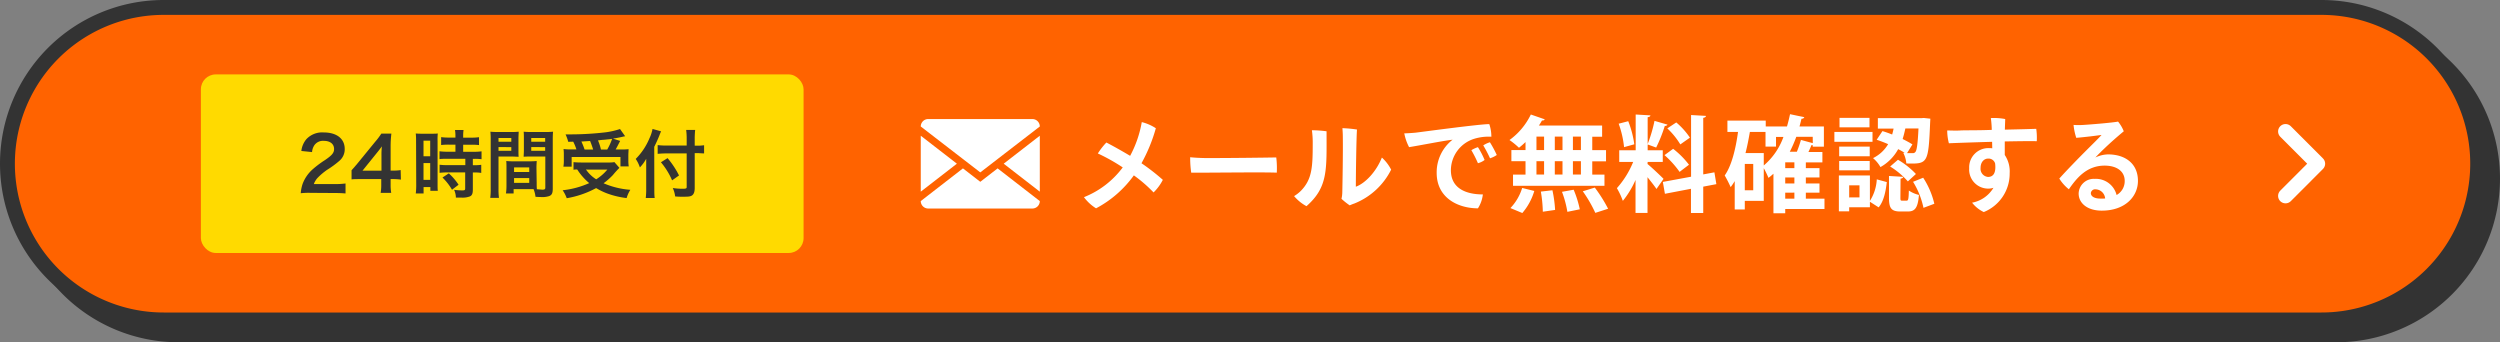
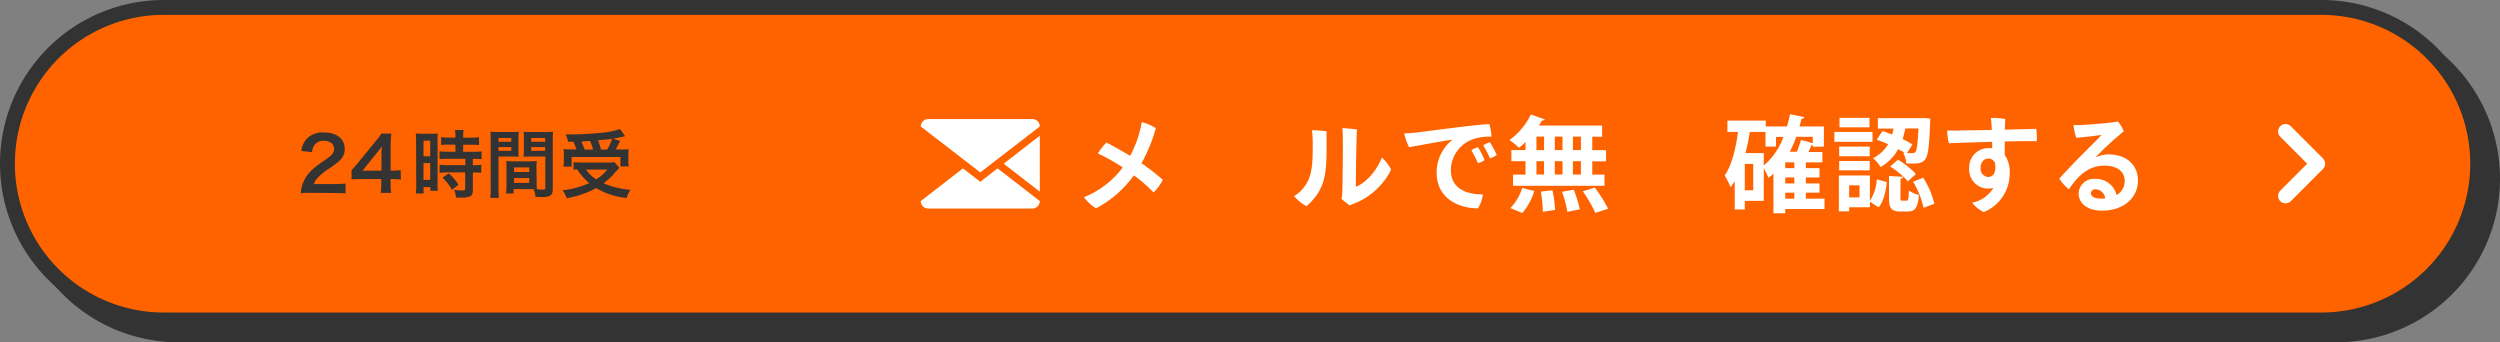
<svg xmlns="http://www.w3.org/2000/svg" viewBox="0 0 672 92">
  <rect x="0" y="0" width="672" height="92" fill="#808080" stroke="none" />
  <defs>
    <style>.cls-1{fill:#333;}.cls-2{fill:#ff6300;}.cls-3{fill:#ffda00;}.cls-4{fill:#fff;}.cls-5{fill:none;stroke:#fff;stroke-linecap:round;stroke-linejoin:round;stroke-width:4px;}</style>
  </defs>
  <g id="レイヤー_2" data-name="レイヤー 2">
    <g id="CTA_AB_黄_オレンジ_" data-name="CTA_AB（黄・オレンジ）">
      <path class="cls-1" d="M48,90A42,42,0,0,1,48,6H628a42,42,0,0,1,0,84Z" />
      <path class="cls-1" d="M628,8a40,40,0,0,1,0,80H48A40,40,0,0,1,48,8H628m0-4H48a44,44,0,0,0,0,88H628a44,44,0,0,0,0-88Z" />
      <path class="cls-2" d="M44,86A42,42,0,0,1,44,2H624a42,42,0,0,1,0,84Z" />
      <path class="cls-1" d="M624,4a40,40,0,0,1,0,80H44A40,40,0,0,1,44,4H624m0-4H44a44,44,0,0,0,0,88H624a44,44,0,0,0,0-88Z" />
-       <rect class="cls-3" x="54" y="20" width="162" height="48" rx="4" />
      <path class="cls-1" d="M83.42,51.84a18.43,18.43,0,0,0-2.58.1,10.22,10.22,0,0,1,.52-2.56,9.87,9.87,0,0,1,2.74-3.92A27.54,27.54,0,0,1,87.4,43c1.84-1.26,2.4-1.92,2.4-2.94,0-1.36-1.06-2.2-2.76-2.2a2.83,2.83,0,0,0-2.54,1.18,3.8,3.8,0,0,0-.62,1.84L81,40.58a6,6,0,0,1,1.38-3.2A5.82,5.82,0,0,1,87,35.6c3.5,0,5.66,1.68,5.66,4.42a4.06,4.06,0,0,1-1.42,3.2,25,25,0,0,1-3.36,2.46,17.5,17.5,0,0,0-2.38,2,4.82,4.82,0,0,0-1.14,1.8h5.6a21,21,0,0,0,2.92-.16V52c-.94-.08-1.74-.12-3-.12Z" />
      <path class="cls-1" d="M107.76,48.28a15.44,15.44,0,0,0-2-.14H105v1.42a12.43,12.43,0,0,0,.16,2.28h-2.84a12.76,12.76,0,0,0,.16-2.32V48.14H97c-1.18,0-1.82,0-2.5.08V45.76c.68-.74.9-1,1.6-1.84l4.74-5.8a19,19,0,0,0,1.66-2.2h2.7A28.15,28.15,0,0,0,105,39.3v6.56h.7a13.17,13.17,0,0,0,2-.14Zm-5.22-6.54a22.63,22.63,0,0,1,.1-2.4c-.4.58-.64.9-1.36,1.78l-3.84,4.76h5.1Z" />
      <path class="cls-1" d="M111.84,37.88a18.75,18.75,0,0,0-.08-2,17.33,17.33,0,0,0,1.76.06h2.42c.9,0,1.26,0,1.74-.06a15,15,0,0,0-.06,2V49.28c0,1.06,0,1.5.06,2h-2v-1h-1.82V52h-2.1a18.22,18.22,0,0,0,.12-2.38Zm2,4.12h1.8V37.82h-1.8Zm0,6.34h1.8v-4.5h-1.8Zm6.88-9.46a16.94,16.94,0,0,0-2.14.1V36.86a14.55,14.55,0,0,0,2.08.12h1.76v-.54a8.94,8.94,0,0,0-.12-1.5h2.3a10.63,10.63,0,0,0-.1,1.5V37h2.18a14.75,14.75,0,0,0,2.08-.12V39a14.51,14.51,0,0,0-2.06-.1h-2.2v1.9h2.76a14.76,14.76,0,0,0,2.18-.12v2.12a13,13,0,0,0-2-.1h-.34v1.7h.26a12.2,12.2,0,0,0,2-.1v2.18a10.87,10.87,0,0,0-2-.12h-.26v4.52c0,1.16-.2,1.64-.8,1.92a5.61,5.61,0,0,1-2.2.32l-1.56,0a5.16,5.16,0,0,0-.48-2.1,17.82,17.82,0,0,0,2.24.16c.62,0,.74-.1.74-.54V46.34H120.3a17.91,17.91,0,0,0-2.14.12V44.28a14.84,14.84,0,0,0,2.18.1h4.74v-1.7h-4.74c-.84,0-1.58,0-2.2.1V40.66a15.38,15.38,0,0,0,2.22.12h2.06v-1.9ZM121.5,51a15.28,15.28,0,0,0-2.56-3.28l1.7-1.12a15.35,15.35,0,0,1,2.62,3.06Z" />
      <path class="cls-1" d="M134,50.72a17.35,17.35,0,0,0,.12,2.46h-2.34a17.88,17.88,0,0,0,.12-2.48V37.64a22.17,22.17,0,0,0-.08-2.24,18.17,18.17,0,0,0,2.06.08h3.54a16.9,16.9,0,0,0,2-.08c0,.64-.06,1.08-.06,1.86v3.06c0,.92,0,1.38.06,1.82-.52,0-1.14-.06-1.84-.06H134Zm0-12.62h3.44v-1H134Zm0,2.44h3.44v-1H134Zm10.26,8.6c0,.76,0,1.22.06,1.74.44,0,1.16.1,1.52.1.56,0,.74-.14.74-.54V42.08H142.6c-.7,0-1.34,0-1.84.06,0-.58.06-1,.06-1.82V37.26c0-.68,0-1.24-.06-1.86a17.11,17.11,0,0,0,2,.08h3.84a17.94,17.94,0,0,0,2.06-.08c-.06.72-.08,1.22-.08,2.22v13.1c0,1.2-.24,1.72-1,2a6.09,6.09,0,0,1-2.26.24c-.28,0-.36,0-1.38-.06a7.6,7.6,0,0,0-.52-2.06l-1.12,0h-4.24V52H136a13.79,13.79,0,0,0,.14-2V45.08c0-.7,0-1.26-.06-1.8a16.31,16.31,0,0,0,1.86.08h4.46a16.08,16.08,0,0,0,1.86-.08c0,.52-.06,1-.06,1.8Zm-6.08-2.9h4.08V45h-4.08Zm0,2.92h4.08v-1.3h-4.08ZM142.8,38.1h3.74v-1H142.8Zm0,2.44h3.74v-1H142.8Z" />
      <path class="cls-1" d="M166.5,45.12a23.83,23.83,0,0,0-1.76,1.94,19.28,19.28,0,0,1-2.5,2.2,22.22,22.22,0,0,0,7.2,1.76,8.41,8.41,0,0,0-1,2.22A22.77,22.77,0,0,1,163,51.92a18.59,18.59,0,0,1-2.76-1.36,25.62,25.62,0,0,1-7.9,2.72,9.39,9.39,0,0,0-1.1-2.14,23.43,23.43,0,0,0,7.14-1.92,16,16,0,0,1-3.22-3.66c-.58,0-.62,0-1,.08V43.58a19,19,0,0,0,2,.1h7.26a9.58,9.58,0,0,0,1.74-.1Zm-13.76-7a11.46,11.46,0,0,0-.72-2c.68,0,1.22,0,1.58,0a80.85,80.85,0,0,0,9.06-.54,20.52,20.52,0,0,0,4-.9l1.38,1.94c-.32.06-.38.06-.86.18-.78.18-1.4.3-2.42.46l1.94.62c-.9,1.74-.92,1.8-1.22,2.3h1.32a18.37,18.37,0,0,0,2.16-.08c0,.52-.06,1-.06,1.68v1.46a10.77,10.77,0,0,0,.1,1.48h-2.22V42.2H153.66v2.6h-2.22a9.26,9.26,0,0,0,.12-1.54v-1.5c0-.56,0-1-.08-1.7a15.5,15.5,0,0,0,2.2.1h1.26a13,13,0,0,0-.86-2.08Zm6.7,2.08c-.26-.84-.52-1.58-.82-2.3-.06,0-.84.06-2.34.14a21.12,21.12,0,0,1,.86,2.16Zm-1.92,5.38a9.25,9.25,0,0,0,2.74,2.62,12.68,12.68,0,0,0,3-2.62Zm5.7-5.38a16.89,16.89,0,0,0,1.32-2.88l-.86.12c-.22,0-.72.08-1.46.14-.32,0-.84.08-1.48.16a14.8,14.8,0,0,1,.8,2.46Z" />
-       <path class="cls-1" d="M175.88,50.82c0,.9,0,1.64.1,2.4h-2.4a20.37,20.37,0,0,0,.12-2.4v-5.9c0-1,0-1.44,0-2.24A10.42,10.42,0,0,1,172,45a9,9,0,0,0-1.12-2.28,17.12,17.12,0,0,0,3.7-5.56,10.17,10.17,0,0,0,.82-2.5l2.3.64c-.14.3-.28.64-.48,1.16s-.8,1.92-1.36,3Zm8.7-13.42a17.88,17.88,0,0,0-.14-2.48h2.42a22.36,22.36,0,0,0-.12,2.48v1.76h.58a12.13,12.13,0,0,0,1.94-.12v2.2c-.54,0-1.18-.08-1.88-.08h-.64V50.5c0,1-.22,1.66-.68,2s-1,.38-2.46.38c-.72,0-1.26,0-2.12-.08a7.24,7.24,0,0,0-.64-2.26,19.2,19.2,0,0,0,2.46.2c1.12,0,1.28-.06,1.28-.5v-9h-5.44a21.11,21.11,0,0,0-2.36.12V39a17.67,17.67,0,0,0,2.26.12h5.54Zm-5.14,5.1a23.49,23.49,0,0,1,3.08,4.66l-1.86,1.32a19.33,19.33,0,0,0-3-4.86Z" />
      <path class="cls-4" d="M263.5,46.34,279.5,34a2,2,0,0,0-2-2h-28a2,2,0,0,0-2,2Z" />
-       <polygon class="cls-4" points="257.21 44 247.5 36.48 247.5 51.52 257.21 44" />
      <polygon class="cls-4" points="279.5 51.52 279.5 36.48 269.79 44 279.5 51.52" />
      <path class="cls-4" d="M268.16,45.26l-4.66,3.61-4.66-3.61L247.5,54.05a2,2,0,0,0,2,2h28a2,2,0,0,0,2-2Z" />
      <path class="cls-4" d="M312.57,48.34a13,13,0,0,1-2.49,3.39,37.8,37.8,0,0,0-5.3-4.59A29.46,29.46,0,0,1,294.62,56a11.72,11.72,0,0,1-3.25-3,24.06,24.06,0,0,0,10.42-8,50.19,50.19,0,0,0-6.69-3.75,18.6,18.6,0,0,1,2.29-2.94c1.54.78,4.29,2.32,6.39,3.58a30,30,0,0,0,3.13-9.07,12.26,12.26,0,0,1,3.78,1.65,43.36,43.36,0,0,1-3.86,9.41A56.51,56.51,0,0,1,312.57,48.34Z" />
-       <path class="cls-4" d="M324.47,42.49c6.27,0,15.37-.11,18.59-.17a24,24,0,0,1,.14,4.09c-4.23-.17-19.18.05-23,0a27.44,27.44,0,0,1-.28-4.15C320.88,42.38,323,42.49,324.47,42.49Z" />
      <path class="cls-4" d="M352.86,38.62a24.31,24.31,0,0,0-.22-3.61,30.7,30.7,0,0,1,3.94.28c0,10.28.45,15-5.4,20.13a11.43,11.43,0,0,1-3.33-2.71,9.34,9.34,0,0,0,1.87-1.46C352.66,48.2,352.86,45,352.86,38.62Zm7.73,14.82a8,8,0,0,0,.22-1.8c.06-2.54.2-10.44.14-14.7,0-.92-.05-1.79-.11-2.49a32.72,32.72,0,0,1,3.92.37c-.17,2-.31,12.4-.31,15.37,2.61-.95,5.52-4.12,7-7.84a11.5,11.5,0,0,1,2.49,3.25,18.85,18.85,0,0,1-9.88,9.1c-.42.14-.81.3-1.26.5A18.36,18.36,0,0,1,360.59,53.44Z" />
      <path class="cls-4" d="M380.52,35.66c1.91-.23,17.14-2.3,19.8-2.3a10.48,10.48,0,0,1,.56,3.39,13.33,13.33,0,0,0-4.62.56A8.91,8.91,0,0,0,390,45.76c0,4.9,4.08,6.5,8.59,6.5A8.71,8.71,0,0,1,397.27,56c-5.35,0-11.09-2.8-11.09-9.52a11.11,11.11,0,0,1,4.28-8.93c-2.77.33-8.76,1.54-11.7,2a13.33,13.33,0,0,1-1.29-3.7C378.62,35.82,380,35.71,380.52,35.66ZM399.06,43a4.83,4.83,0,0,1-1.79.87,31,31,0,0,0-1.77-3.5,8.06,8.06,0,0,1,1.77-.81A22.53,22.53,0,0,1,399.06,43Zm3.28-1.34a7.18,7.18,0,0,1-1.82.89,35.82,35.82,0,0,0-1.82-3.47,7.06,7.06,0,0,1,1.79-.84A29.8,29.8,0,0,1,402.34,41.68Z" />
      <path class="cls-4" d="M410.06,40.33V38.18a20.41,20.41,0,0,1-1.76,1.54,20.81,20.81,0,0,0-2.55-2.08,18.24,18.24,0,0,0,5.74-6.86l3.73,1.29c-.09.23-.34.34-.73.31-.25.45-.53.92-.84,1.37h17v3H428v3.61h3.7v3H428v3.58h3.28v3H406.7v-3h3.36V43.33h-3.8v-3Zm2.36,11a16.1,16.1,0,0,1-3.22,5.93L406,55.93a13.58,13.58,0,0,0,3.16-5.41ZM413,36.72v3.61h2.05V36.72Zm0,6.61v3.58h2.05V43.33Zm1.71,13.58a36.09,36.09,0,0,0-.53-5.41l3.11-.36a33,33,0,0,1,.72,5.29ZM420,36.72h-2.07v3.61H420Zm0,6.61h-2.07v3.58H420Zm1.31,13.61a27.94,27.94,0,0,0-1.45-5.38L423,51a28.57,28.57,0,0,1,1.65,5.26Zm3.64-16.61V36.72h-2.15v3.61Zm0,6.58V43.33h-2.15v3.58Zm3.87,10.31a35.73,35.73,0,0,0-3.36-5.8l3.22-1a39.26,39.26,0,0,1,3.58,5.69Z" />
-       <path class="cls-4" d="M442.85,44.08c.95.76,3.7,3.34,4.31,4l-1.9,2.72c-.53-.81-1.48-2-2.41-3.17v9.61h-3.22V48.37A24.4,24.4,0,0,1,436.22,54a20.06,20.06,0,0,0-1.6-3.42A24.25,24.25,0,0,0,439,43.52h-3.75V40.39h4.42V30.78l3.95.23c0,.28-.22.42-.73.5v8.88h4.06v3.13h-4.06Zm-5.18-11.5a26.39,26.39,0,0,1,1.63,6.21l-2.75.76a26.57,26.57,0,0,0-1.45-6.3Zm10.56.92a.74.74,0,0,1-.73.34,39.66,39.66,0,0,1-2.32,5.82c-.73-.25-1.6-.59-2.33-.84a38.42,38.42,0,0,0,1.88-6.33Zm13.13,16-3.53.67v7.09h-3.3V50.75l-7,1.34-.56-3.19,7.59-1.4V30.92l4,.23c0,.25-.22.45-.73.53v15.2l3-.56ZM449.74,40A23.4,23.4,0,0,1,454,44.28c-2.44,1.85-2.49,1.9-2.52,1.93a25.82,25.82,0,0,0-4.06-4.51Zm.84-7.09A19.89,19.89,0,0,1,454.25,37l-2.58,1.82a20.21,20.21,0,0,0-3.5-4.31Z" />
      <path class="cls-4" d="M490.42,53.41v2.77H479.87v1.15H476.7V46.69a13.24,13.24,0,0,1-1.34,1.12,24.31,24.31,0,0,0-1.26-2.61V54H469v2.3h-2.71V48.68a14.77,14.77,0,0,1-1.09,1.62,34.32,34.32,0,0,0-1.6-3.14c1.82-2.54,2.94-7,3.58-11.7h-2.85V32.41h10.3V34h5.71c.31-1.07.59-2.19.82-3.31l3.83.81c-.08.26-.33.42-.75.42-.17.7-.34,1.4-.54,2.08h6.56v5.43h-3V39a1.09,1.09,0,0,1-.34,0c-.22.56-.5,1.2-.81,1.85h3.75v2.8h-4.45V45.2h3.67v2.5h-3.67v1.62h3.67v2.46h-3.67v1.63Zm-19.15-2.27V44.06H469v7.08Zm2.83-10v3.34a18,18,0,0,0,5.29-7.68h-2v2.61h-2.82V35.46h-4.2c-.34,1.93-.7,3.86-1.18,5.68Zm8.23,4.06V43.64h-2.46V45.2Zm0,4.12V47.7h-2.46v1.62Zm-2.46,2.46v1.63h2.46V51.78Zm7.39-15h-4.42a34.58,34.58,0,0,1-1.74,4H483a30,30,0,0,0,1.09-3.17l3.19.87Z" />
      <path class="cls-4" d="M503.33,35.46v2.66H493.08V35.46Zm-.7,11.7V54a11.92,11.92,0,0,0,1.85-5.79l2.69.73c-.28,2.49-.79,5.12-2.19,6.8l-2.35-1.51v1.48h-5.57v1.09h-2.77V47.16Zm-.05-7.75V42h-8.21V39.41Zm-8.21,6.38V43.27h8.21v2.52Zm8.15-14.11v2.55h-8.06V31.68Zm-2.69,21.39V49.82h-2.77v3.25Zm19-20.27c-.48,11.28-.62,11.28-6.41,11.14a7.46,7.46,0,0,0-.82-2.85l.37,0c-.51-.34-1.09-.68-1.74-1a12.25,12.25,0,0,1-4.76,4.82,9,9,0,0,0-2-2.41,9.61,9.61,0,0,0,4.06-3.75,32.14,32.14,0,0,0-3.08-1.18L506,35.24a27.23,27.23,0,0,1,2.61.92c.16-.53.28-1.06.39-1.6h-4.23v-2.8h11.68l.67-.05,1.76.19Zm-8,20.3c0,.78.06.84.48.84h1.17c.45,0,.56-.31.62-2.72a8.51,8.51,0,0,0,2.71,1.18c-.28,3.53-1.09,4.45-3,4.45h-2c-2.52,0-3.05-1-3.05-3.72V47.3l3.81.23c0,.25-.22.42-.7.5Zm2-4.34a20.86,20.86,0,0,0-4.76-4l2.1-1.82A21.29,21.29,0,0,1,515,46.77Zm-.22-7.59c.64,0,1.14,0,1.54,0a.83.83,0,0,0,.72-.34c.37-.44.62-2.12.82-6.3h-3.53c-.2.9-.42,1.85-.73,2.83,1,.51,1.93,1,2.63,1.46Zm4.42,14.7a21.72,21.72,0,0,0-2.8-7l2.72-1.1a22,22,0,0,1,3,7Z" />
      <path class="cls-4" d="M535.48,38.12c-5,.14-9.8.31-11.62.39a14,14,0,0,1-.45-3.44c.92,0,2.43.08,3.53,0s4.7,0,8.45-.16a27.51,27.51,0,0,0-.25-3.17A15.75,15.75,0,0,1,539,32c0,.44-.06,1.54-.09,2.85,3.67-.08,7.06-.17,8.43-.22a16.21,16.21,0,0,1,.14,3.33c-1.71-.06-5,0-8.6.06v3.64a7.9,7.9,0,0,1,1.32,4.9A11.13,11.13,0,0,1,533.24,57a8.66,8.66,0,0,1-3.14-2.52,8.5,8.5,0,0,0,5.74-4,4.47,4.47,0,0,1-1.4.22,5.12,5.12,0,0,1-5.12-5.48,5.16,5.16,0,0,1,5.2-5.41c.34,0,.68,0,1,.06Zm.81,5.82a1.83,1.83,0,0,0-1.91-1.31c-1,0-2,.87-2,2.49a2.2,2.2,0,0,0,2,2.44C535.7,47.56,536.6,46.63,536.29,43.94Z" />
      <path class="cls-4" d="M574.68,48.62c0,4.17-3.42,8-9.72,8-4,0-6.22-2.1-6.22-4.59a4.06,4.06,0,0,1,4.32-3.95,5.74,5.74,0,0,1,5.88,4.34,4.26,4.26,0,0,0,2.18-3.81c0-2.46-2-4.09-5.4-4.09-4.88,0-7.59,3.45-9.61,6.36A11.21,11.21,0,0,1,553.54,48c1.9-2.13,5.18-5.49,7.08-7.39,1.71-1.71,3.44-3.39,4.28-4.34-1.56.22-4.22.56-6.8.78a16.24,16.24,0,0,1-.73-3.47,19.68,19.68,0,0,0,2.66,0c2.3-.14,8-.62,9.3-.9a9.72,9.72,0,0,1,1.54,2.61c-1.49,1.23-3.45,2.94-5,4.42-1.12,1.07-2.07,2-2.63,2.63a8.12,8.12,0,0,1,3.52-.84C571.43,41.56,574.68,44.08,574.68,48.62Zm-8.82,4.73a2.66,2.66,0,0,0-2.55-2.46,1.15,1.15,0,0,0-1.29,1c0,.93,1,1.49,2.58,1.49C565,53.41,565.46,53.38,565.86,53.35Z" />
      <polyline class="cls-5" points="614.35 35.34 623 44 614.35 52.66" />
    </g>
  </g>
</svg>